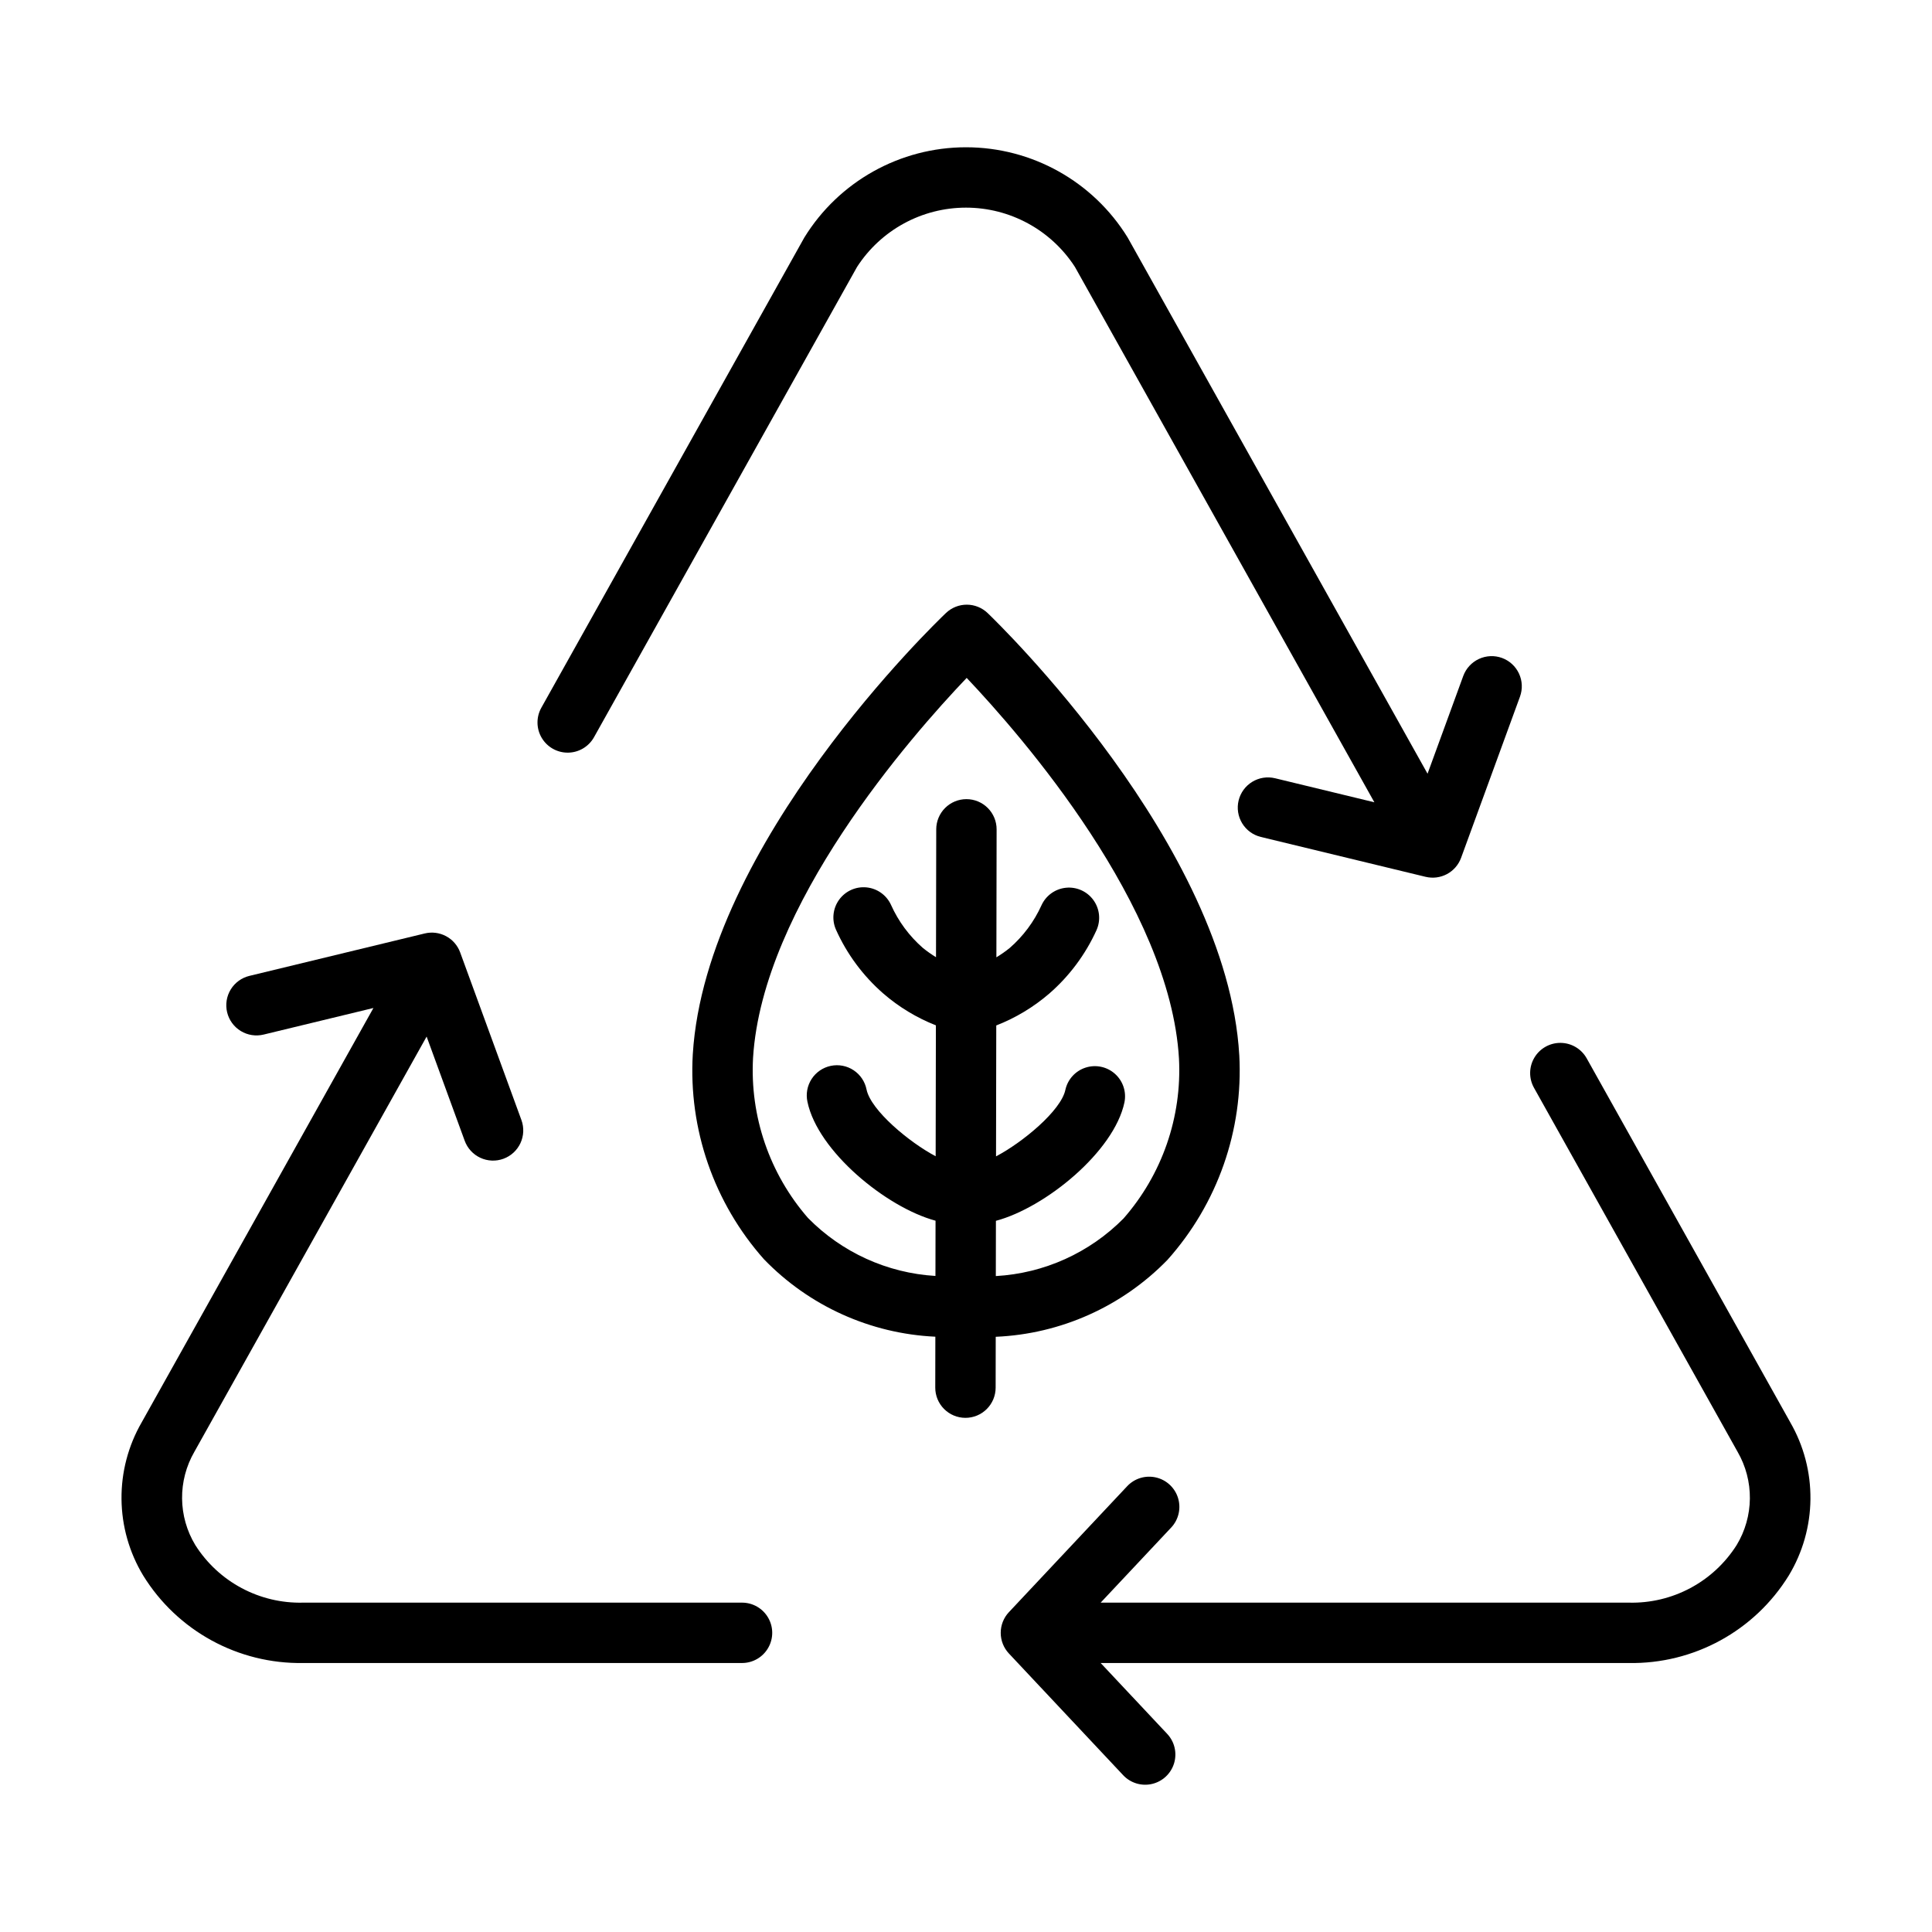
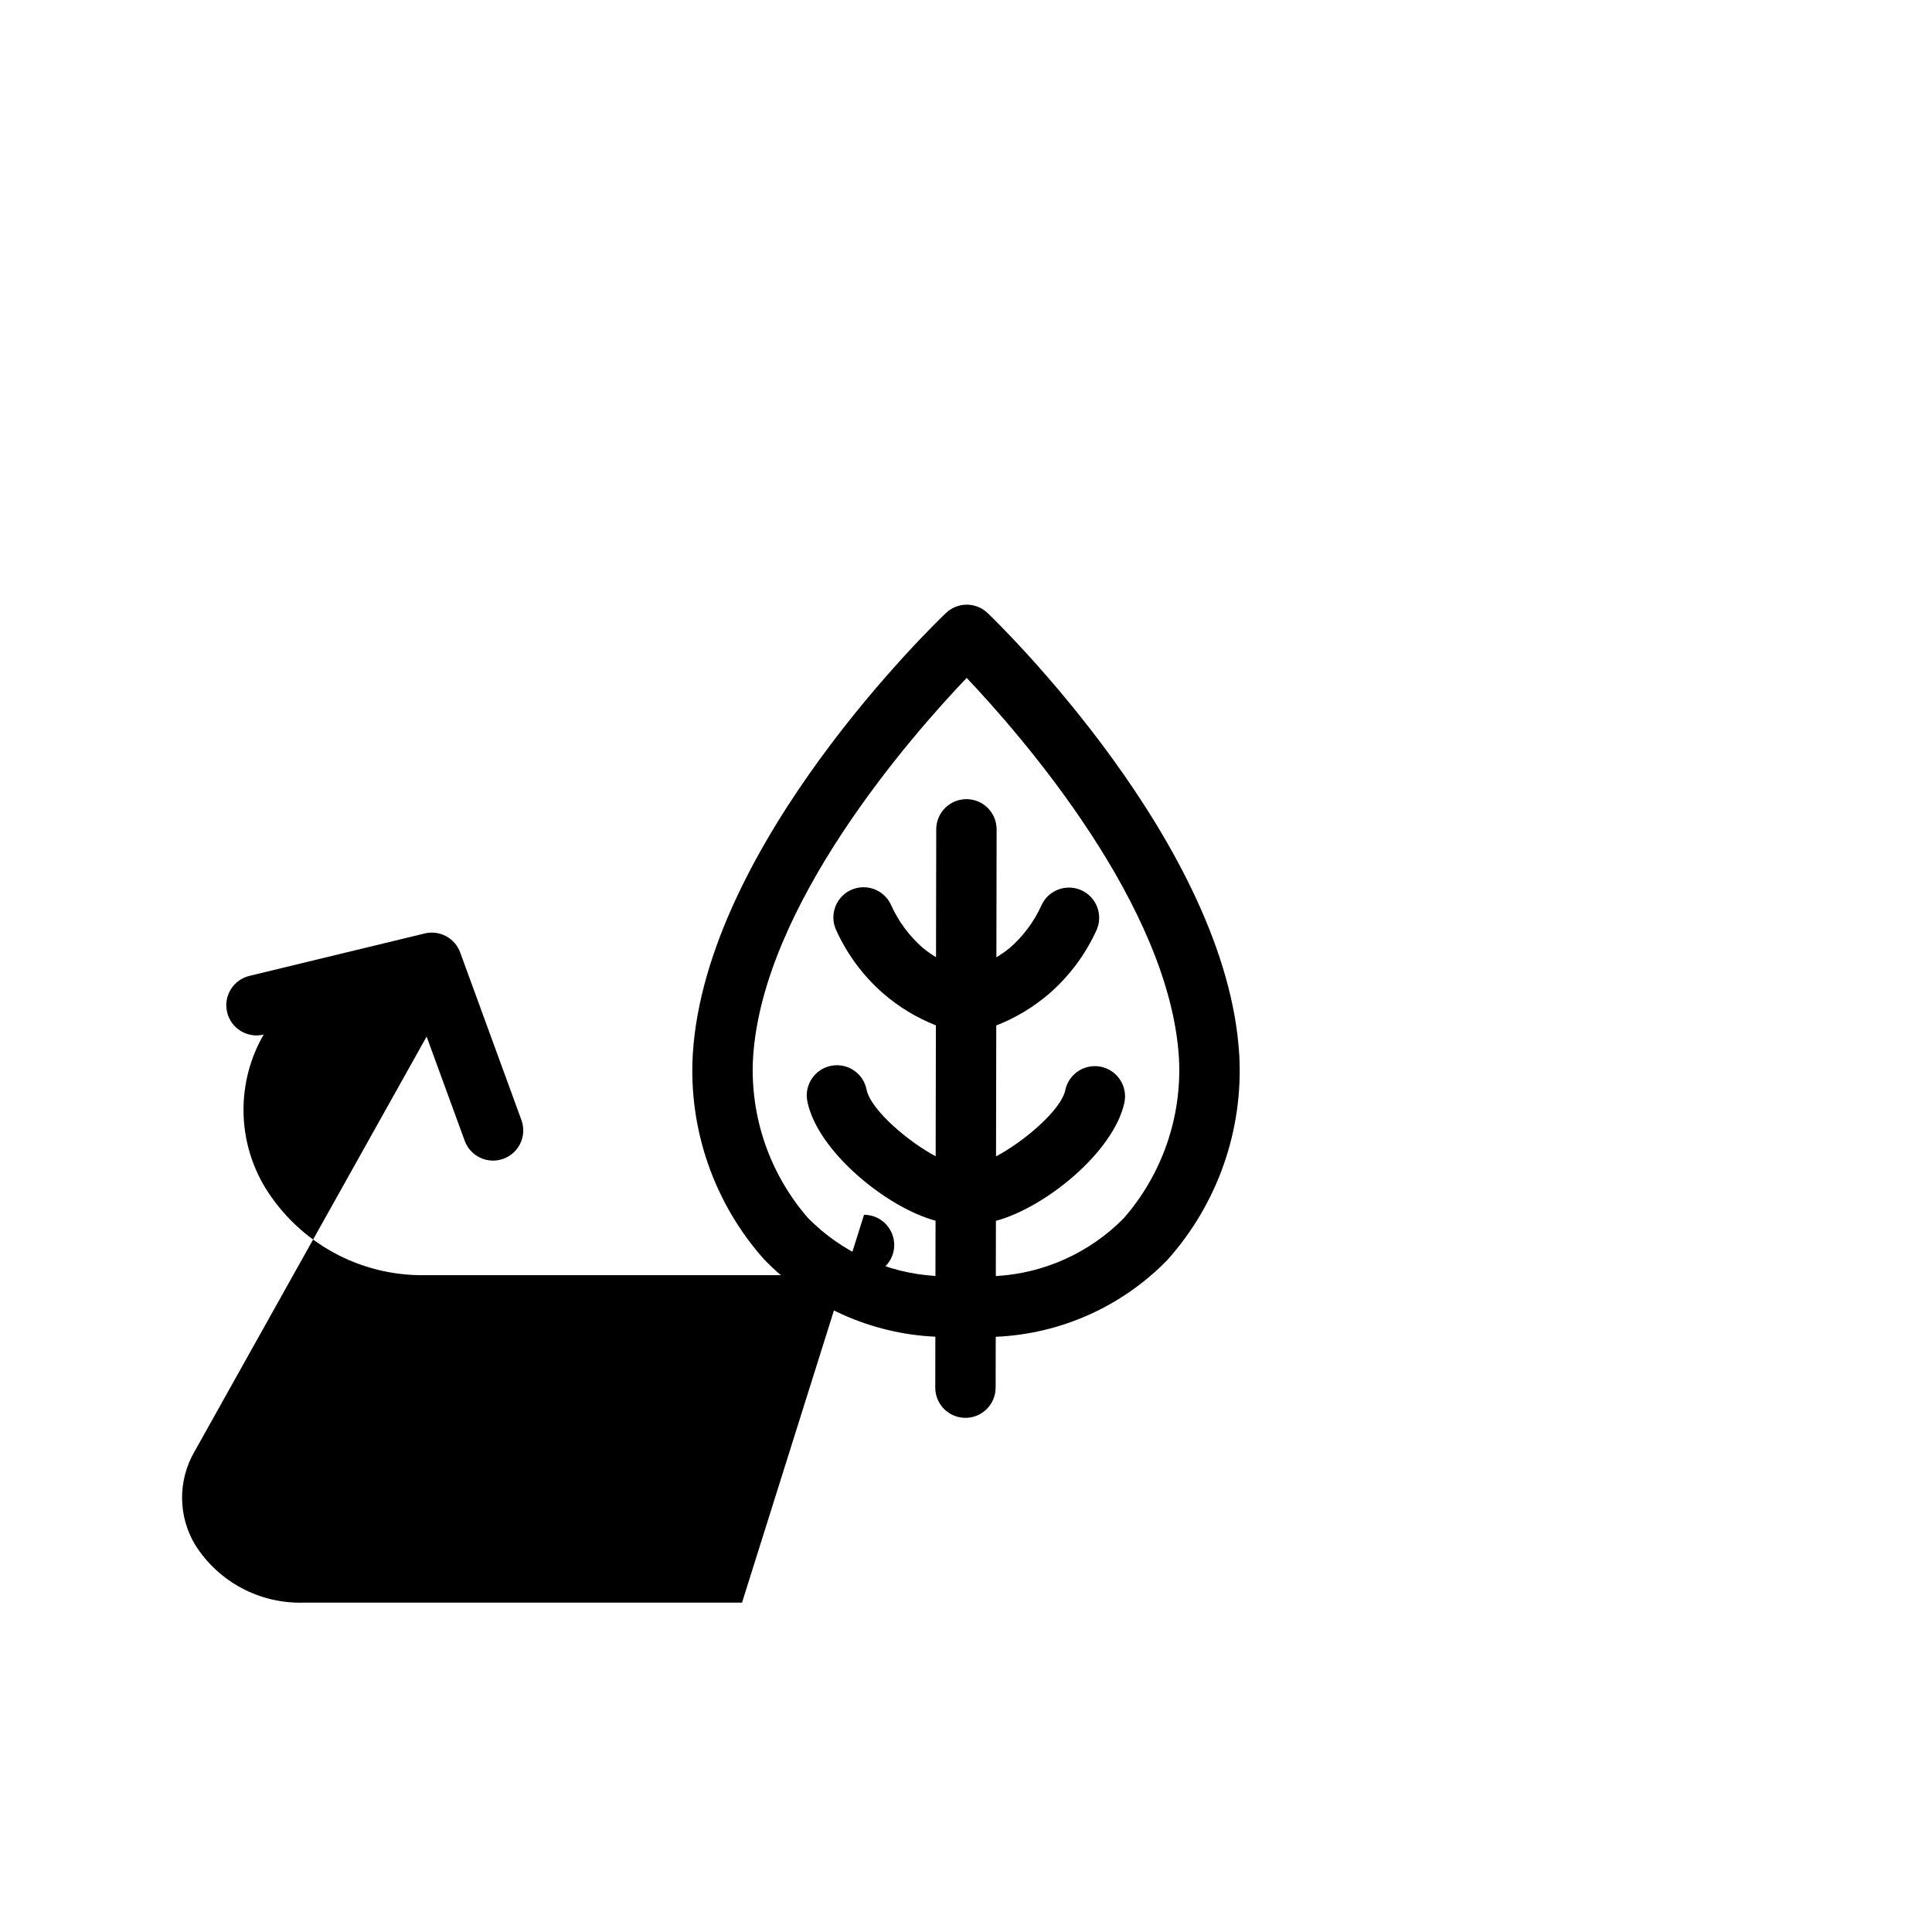
<svg xmlns="http://www.w3.org/2000/svg" width="1200pt" height="1200pt" version="1.1" viewBox="0 0 1200 1200">
  <g>
-     <path d="m932.91 408.66c-4.672-1.695-9.824-1.469-14.332 0.625-4.508 2.098-8 5.891-9.719 10.551l-22.184 60.727-186.29-333.07c-21.48-34.82-59.473-56.02-100.39-56.02s-78.906 21.199-100.39 56.02l-163.37 292.09c-3.269 5.844-3.176 12.992 0.25 18.746 3.43 5.754 9.664 9.246 16.363 9.156 6.695-0.09 12.836-3.746 16.105-9.594l163.37-292.09c14.848-22.961 40.324-36.832 67.668-36.832s52.82 13.871 67.668 36.832l185.98 332.51-61.668-14.926-0.004 0.004c-4.836-1.172-9.934-0.375-14.18 2.219-4.246 2.59-7.289 6.762-8.461 11.594-1.172 4.836-0.371 9.938 2.219 14.184 2.59 4.246 6.762 7.289 11.598 8.461l102.34 24.766v-0.004c4.481 1.078 9.199 0.473 13.262-1.699 4.059-2.176 7.18-5.766 8.766-10.09l36.574-100.11c1.707-4.672 1.488-9.832-0.609-14.34-2.094-4.512-5.894-8.004-10.566-9.711z" />
-     <path d="m460.88 995.43h-272.52c-27.113 0.719-52.598-12.887-67.09-35.812-5.254-8.707-8.078-18.664-8.18-28.832-0.102-10.168 2.523-20.176 7.602-28.984l144.29-257.97 23.641 64.695c1.703 4.68 5.195 8.492 9.707 10.594 4.516 2.102 9.68 2.324 14.355 0.613 4.676-1.707 8.484-5.207 10.578-9.723 2.094-4.519 2.309-9.684 0.59-14.359l-38.031-104.07c-1.578-4.332-4.695-7.93-8.762-10.105-4.062-2.172-8.785-2.773-13.266-1.688l-108.86 26.34c-4.844 1.16-9.027 4.203-11.629 8.453s-3.402 9.359-2.231 14.199c1.172 4.844 4.223 9.02 8.48 11.609 4.254 2.59 9.367 3.379 14.203 2.195l68.18-16.5-143.96 257.4c-8.359 14.488-12.676 30.953-12.508 47.68 0.164 16.723 4.812 33.098 13.461 47.418 21.23 34.395 59.02 55.047 99.434 54.344h272.52c6.699 0 12.891-3.574 16.238-9.375 3.352-5.801 3.352-12.949 0-18.75-3.348-5.801-9.539-9.375-16.238-9.375z" />
-     <path d="m1112 883.49-126.5-226.17c-3.277-5.836-9.414-9.48-16.105-9.57-6.691-0.086-12.922 3.402-16.348 9.148-3.43 5.75-3.531 12.891-0.27 18.734l126.5 226.17c5.078 8.809 7.703 18.816 7.602 28.984-0.102 10.168-2.926 20.125-8.18 28.832-14.492 22.926-39.977 36.531-67.09 35.812h-327.97l43.805-46.645h0.004c4.586-4.883 6.215-11.844 4.281-18.258-1.938-6.41-7.148-11.305-13.668-12.832-6.523-1.531-13.367 0.535-17.953 5.418l-73.461 78.23c-3.266 3.477-5.082 8.066-5.082 12.836 0 4.769 1.816 9.359 5.082 12.836l70.98 75.598c4.586 4.883 11.43 6.949 17.953 5.418 6.519-1.531 11.73-6.422 13.668-12.836 1.934-6.414 0.305-13.371-4.281-18.254l-41.324-44.008 327.96-0.004c40.414 0.703 78.203-19.949 99.434-54.344 8.648-14.32 13.297-30.695 13.461-47.418 0.168-16.727-4.148-33.191-12.508-47.68z" />
+     <path d="m460.88 995.43h-272.52c-27.113 0.719-52.598-12.887-67.09-35.812-5.254-8.707-8.078-18.664-8.18-28.832-0.102-10.168 2.523-20.176 7.602-28.984l144.29-257.97 23.641 64.695c1.703 4.68 5.195 8.492 9.707 10.594 4.516 2.102 9.68 2.324 14.355 0.613 4.676-1.707 8.484-5.207 10.578-9.723 2.094-4.519 2.309-9.684 0.59-14.359l-38.031-104.07c-1.578-4.332-4.695-7.93-8.762-10.105-4.062-2.172-8.785-2.773-13.266-1.688l-108.86 26.34c-4.844 1.16-9.027 4.203-11.629 8.453s-3.402 9.359-2.231 14.199c1.172 4.844 4.223 9.02 8.48 11.609 4.254 2.59 9.367 3.379 14.203 2.195c-8.359 14.488-12.676 30.953-12.508 47.68 0.164 16.723 4.812 33.098 13.461 47.418 21.23 34.395 59.02 55.047 99.434 54.344h272.52c6.699 0 12.891-3.574 16.238-9.375 3.352-5.801 3.352-12.949 0-18.75-3.348-5.801-9.539-9.375-16.238-9.375z" />
    <path d="m769.73 655.32c-7.598-130.58-150.21-268.71-156.28-274.52-3.477-3.344-8.113-5.215-12.934-5.227-4.824-0.008-9.469 1.844-12.957 5.172-6.09 5.785-149.18 143.28-157.25 273.98h-0.004c-2.731 46.641 13.156 92.457 44.176 127.39 28.047 29.051 66.141 46.273 106.48 48.137l-0.055 31.613v0.004c-0.012 4.973 1.957 9.746 5.465 13.266 3.508 3.523 8.273 5.512 13.246 5.519h0.039c4.965 0 9.727-1.973 13.242-5.481 3.516-3.508 5.496-8.266 5.508-13.23l0.055-31.633c40.344-1.727 78.496-18.809 106.65-47.754 31.141-34.832 47.188-80.59 44.625-127.24zm-151.21 137.27 0.062-34.316c30.715-8.195 73.352-42.938 79.824-73.539v-0.004c1.344-6.535-0.891-13.293-5.863-17.742-4.973-4.453-11.934-5.926-18.281-3.871-6.352 2.059-11.129 7.332-12.551 13.852-2.723 12.879-26.582 32.637-43.059 41.262l0.145-81.301c11.98-4.672 23.086-11.344 32.836-19.727 12.535-10.887 22.574-24.348 29.426-39.469 2.738-6.102 2.023-13.195-1.883-18.625-3.902-5.43-10.402-8.371-17.055-7.715-6.656 0.652-12.457 4.801-15.23 10.887-4.609 10.172-11.355 19.23-19.785 26.559-2.613 2.102-5.363 4.027-8.234 5.769l0.141-79.461c0.012-4.973-1.957-9.746-5.465-13.27-3.508-3.523-8.273-5.508-13.246-5.516h-0.039c-4.965 0-9.727 1.973-13.242 5.481-3.516 3.508-5.496 8.266-5.508 13.23l-0.141 79.461c-2.859-1.75-5.602-3.688-8.207-5.797-8.406-7.352-15.125-16.43-19.703-26.613-2.75-6.09-8.531-10.262-15.18-10.941-6.648-0.68-13.156 2.231-17.082 7.641-3.922 5.41-4.672 12.5-1.961 18.609 6.797 15.148 16.793 28.648 29.297 39.578 9.715 8.43 20.793 15.145 32.762 19.855l-0.145 81.305c-16.445-8.68-40.238-28.527-42.918-41.422-0.969-4.91-3.863-9.23-8.035-11.996s-9.277-3.746-14.176-2.727c-4.902 1.02-9.191 3.953-11.914 8.152-2.723 4.199-3.656 9.316-2.586 14.203 6.367 30.629 48.871 65.523 79.559 73.824l-0.062 34.309c-29.949-1.789-58.172-14.633-79.195-36.043-23.871-27.445-36.102-63.117-34.094-99.434 5.852-94.703 98.082-199.71 132.69-235.98 34.48 36.41 126.36 141.82 131.86 236.45v-0.004c1.883 36.328-10.473 71.957-34.441 99.316-21.098 21.336-49.363 34.082-79.32 35.77z" />
  </g>
</svg>